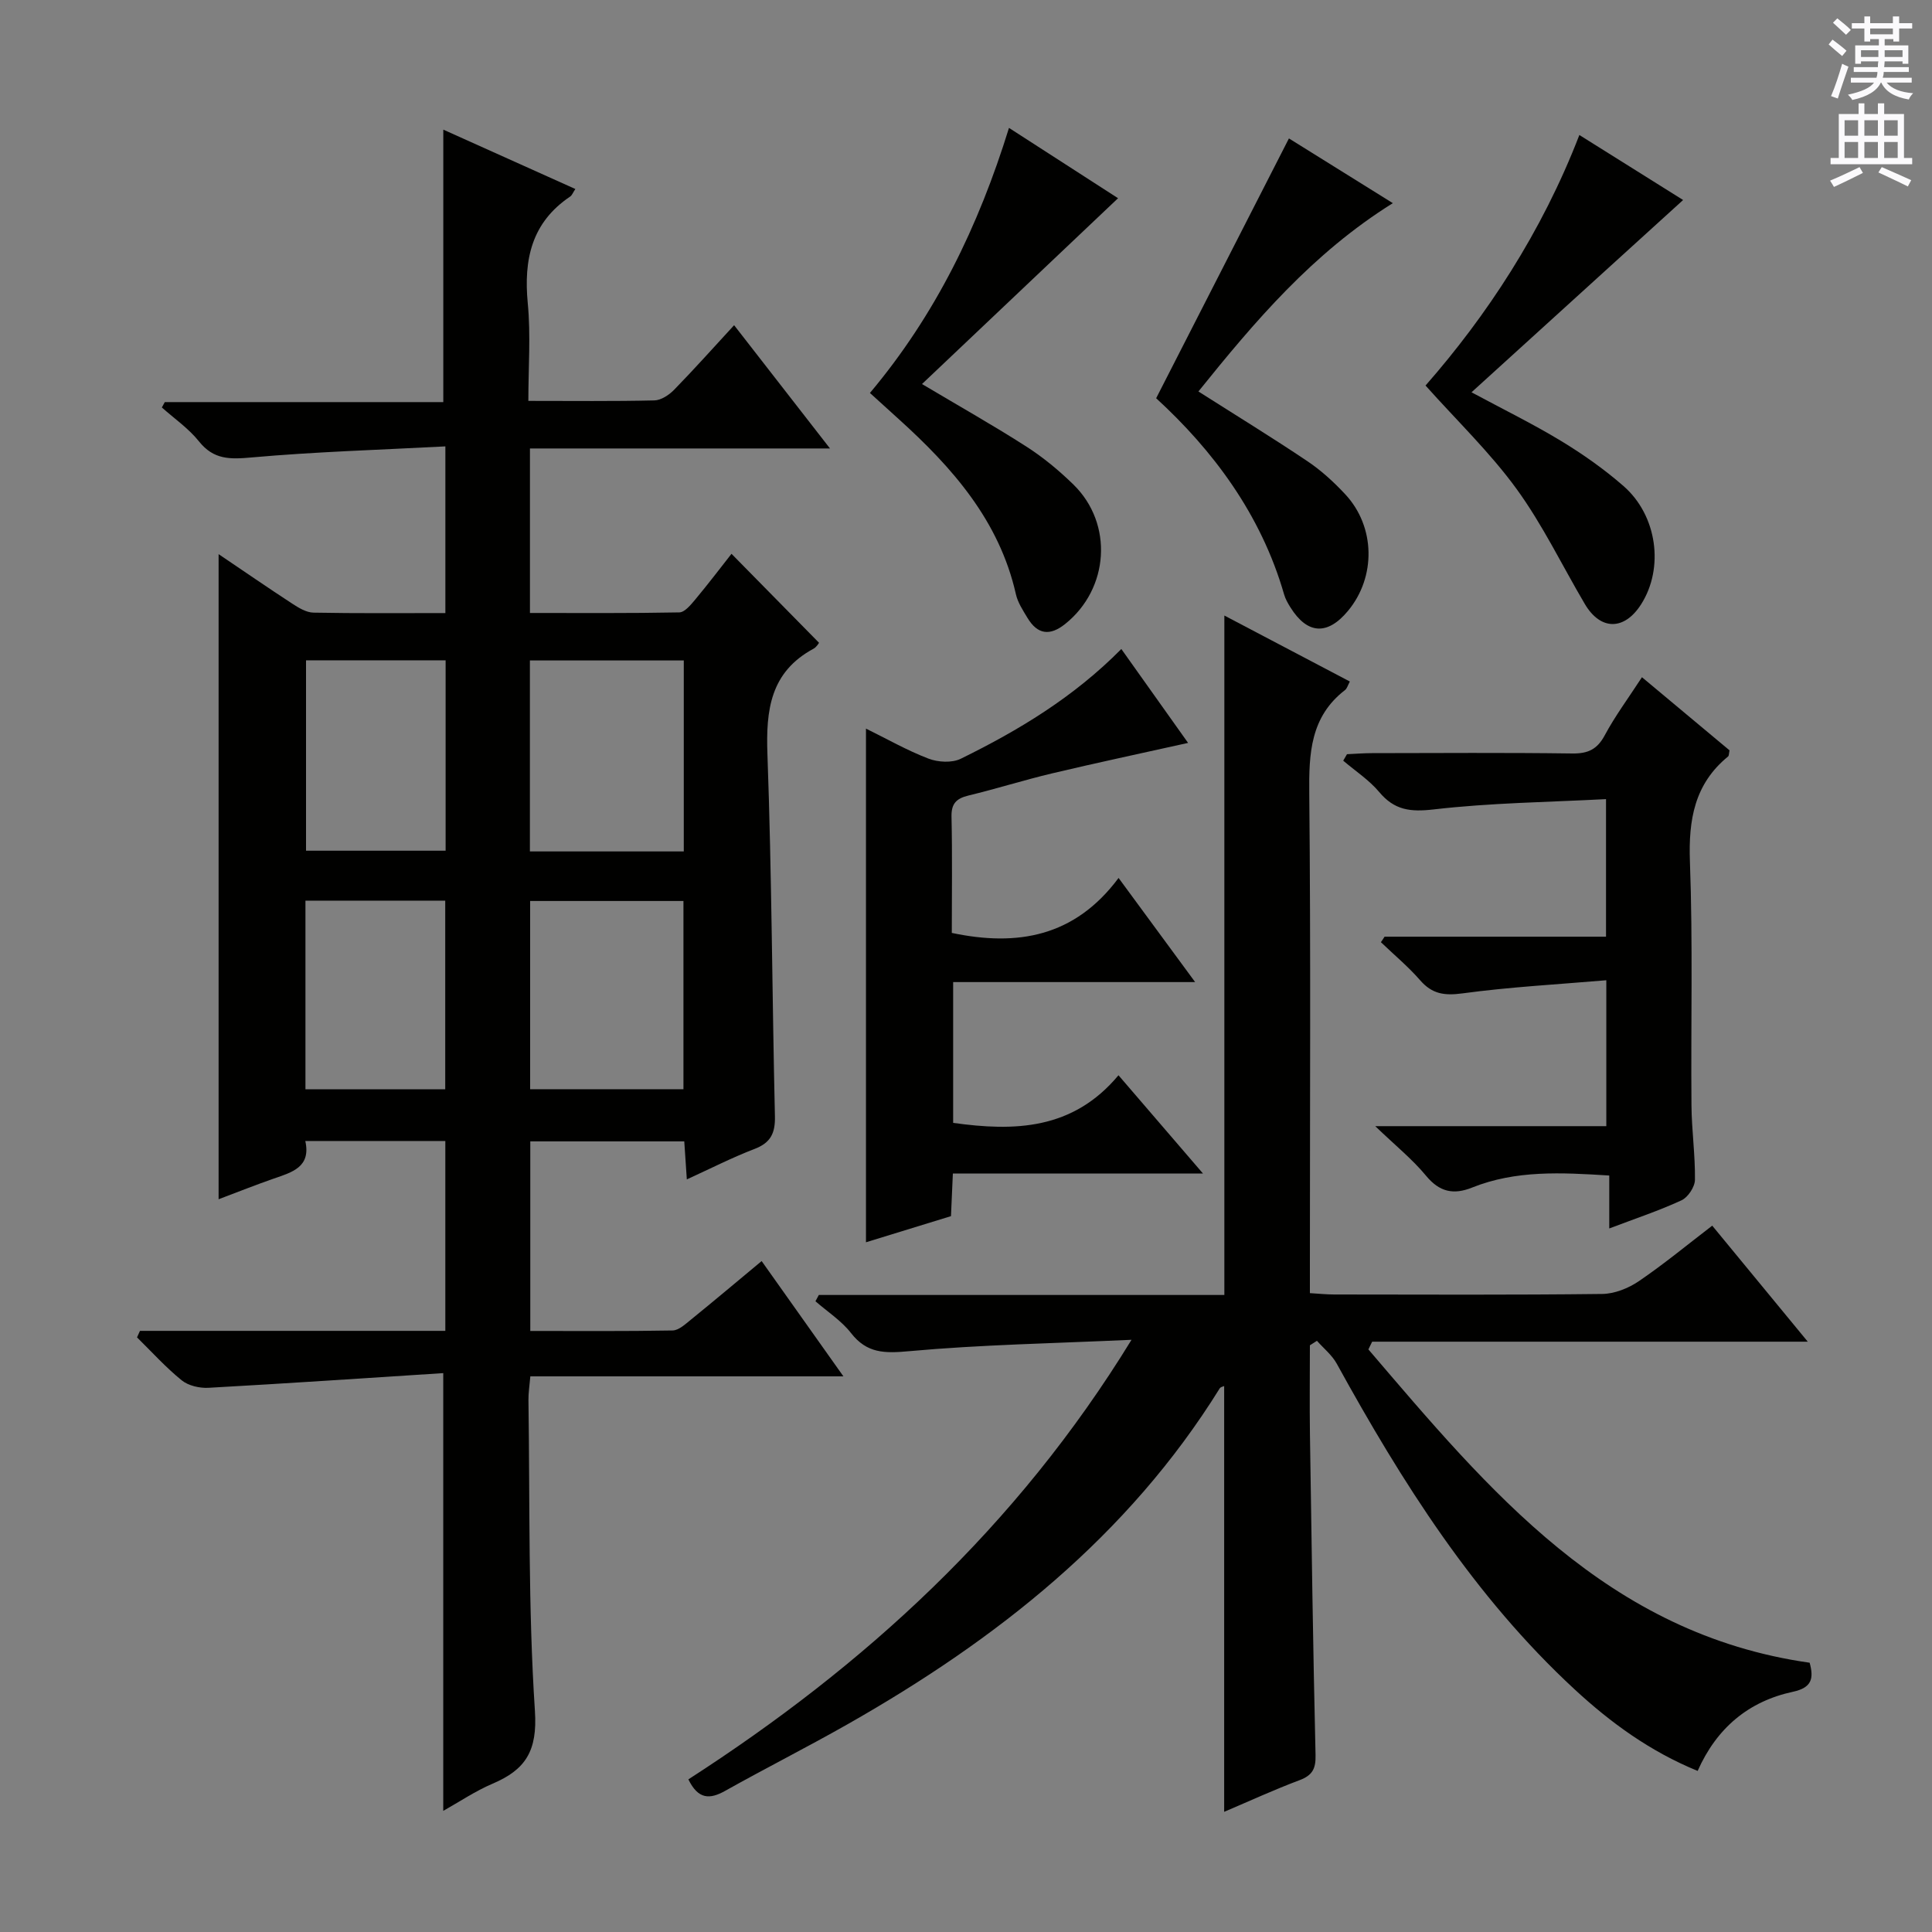
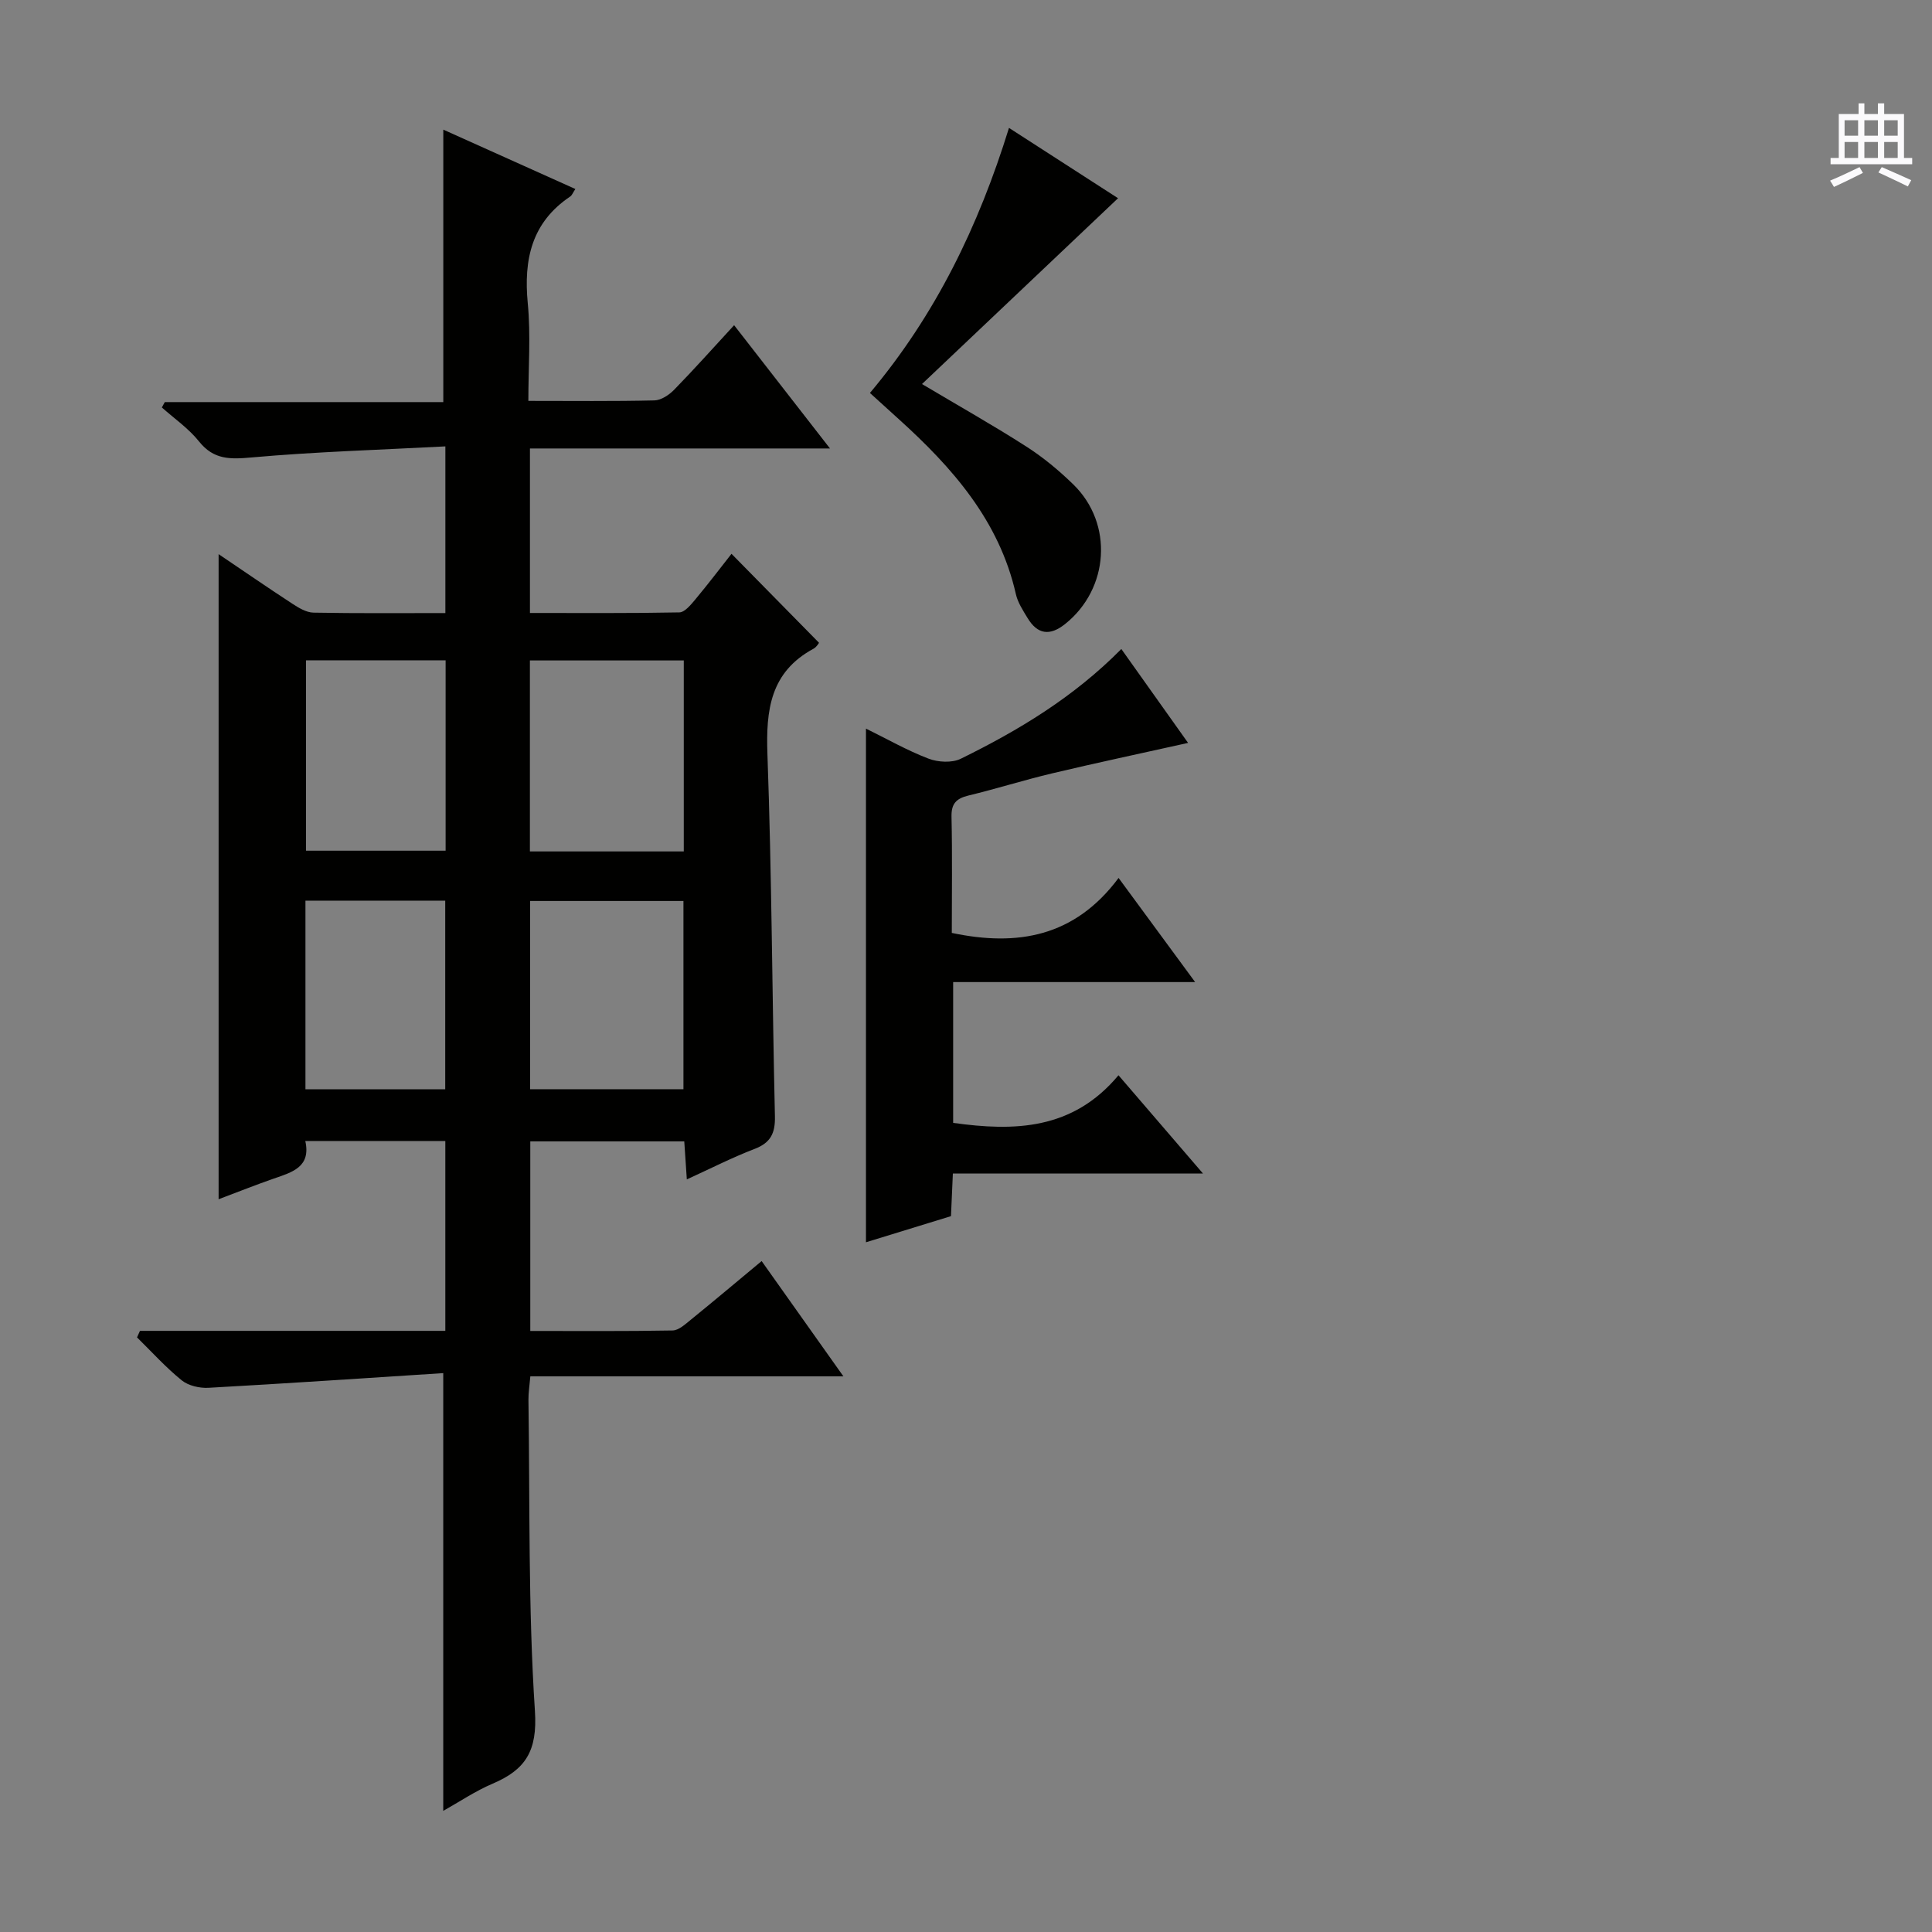
<svg xmlns="http://www.w3.org/2000/svg" enable-background="new 0 0 400 400" viewBox="0 0 400 400">
  <rect x="0" y="0" width="400" height="400" fill="#808080" stroke="none" />
  <g fill="#010100">
    <path d="m28.98 275.54h63.22c0-13.32 0-26.2 0-39.31-9.63 0-19.07 0-28.99 0 1.21 5.4-2.73 6.47-6.52 7.78-3.73 1.3-7.4 2.76-11.43 4.28 0-44.6 0-88.74 0-133.56 5.17 3.49 10.16 6.93 15.23 10.24 1.33.87 2.92 1.84 4.41 1.87 8.98.17 17.97.09 27.31.09 0-11.38 0-22.44 0-34.51-13.64.72-26.92 1.11-40.13 2.29-4.45.4-7.84.49-10.88-3.32-2.14-2.68-5.09-4.71-7.69-7.03.2-.37.4-.74.61-1.11h57.66c0-19 0-37.5 0-56.41 8.91 4.01 18.06 8.12 27.34 12.29-.51.76-.69 1.31-1.07 1.56-8 5.38-9.65 13.04-8.78 22.12.63 6.56.12 13.23.12 20.19 9.13 0 17.61.1 26.09-.1 1.39-.03 3.03-1.12 4.07-2.18 4.15-4.25 8.1-8.68 12.44-13.39 6.61 8.49 12.9 16.59 19.85 25.52-21.17 0-41.49 0-62.12 0v34.06c10.42 0 20.68.08 30.93-.12 1.12-.02 2.38-1.58 3.29-2.66 2.64-3.17 5.14-6.45 7.51-9.47 6.14 6.24 12.06 12.25 18.12 18.42-.04.05-.47.86-1.14 1.23-8.93 4.82-9.88 12.66-9.54 21.89.9 24.96.97 49.95 1.55 74.92.08 3.5-.88 5.48-4.23 6.76-4.62 1.77-9.05 4.04-14.01 6.3-.19-2.85-.35-5.23-.53-7.87-10.6 0-21.04 0-31.88 0v39.25c9.92 0 19.69.08 29.46-.1 1.27-.02 2.62-1.29 3.75-2.2 4.78-3.88 9.48-7.84 14.69-12.17 5.52 7.78 10.93 15.42 16.93 23.87-22.08 0-43.26 0-64.82 0-.17 2-.41 3.44-.39 4.89.31 21.47-.07 43 1.34 64.4.54 8.26-1.93 12.13-8.74 15.03-3.61 1.54-6.92 3.78-10.24 5.64 0-29.95 0-59.59 0-90.63-16.18 1.04-32.39 2.14-48.61 3.04-1.84.1-4.16-.43-5.54-1.55-3.31-2.68-6.2-5.89-9.25-8.89.21-.47.41-.91.61-1.35zm80.73-99.26h31.86c0-13.34 0-26.37 0-39.54-10.76 0-21.16 0-31.86 0zm.05 49.23h31.74c0-13.31 0-26.18 0-38.97-10.82 0-21.21 0-31.74 0zm-46.4-88.8v39.42h28.9c0-13.36 0-26.24 0-39.42-9.74 0-19.13 0-28.9 0zm-.12 88.81h28.94c0-13.23 0-26.14 0-39.05-9.84 0-19.27 0-28.94 0z" />
-     <path d="m253.45 375.12c0-29.86 0-58.96 0-88.15-.19.09-.73.17-.92.48-18.98 30.58-46.22 52.03-77 69.51-8.38 4.76-16.99 9.11-25.4 13.82-3.17 1.78-5.57 1.8-7.61-2.38 36.4-23.47 67.92-52.13 91.75-91.01-16.33.75-31.24 1.01-46.06 2.36-5.05.46-8.72.48-12.02-3.76-1.99-2.56-4.88-4.41-7.36-6.58.23-.43.47-.87.7-1.3h83.96c0-47.11 0-93.62 0-140.67 8.67 4.56 17.15 9.01 25.98 13.66-.42.78-.58 1.45-1 1.77-7.18 5.54-7.49 13.14-7.4 21.43.32 32.32.13 64.65.13 96.97v6.46c1.85.11 3.44.28 5.03.28 18.5.02 36.99.11 55.48-.11 2.57-.03 5.44-1.18 7.6-2.65 5.19-3.53 10.05-7.55 15.19-11.49 6.58 7.99 12.92 15.68 19.78 24.02-30.5 0-60.35 0-90.19 0-.26.53-.52 1.07-.78 1.6 24.95 29.17 49.48 58.92 91.36 64.87.9 3.32.42 5.18-3.49 6.02-9.16 1.97-15.77 7.5-19.7 16.38-9.88-4.05-18.03-10-25.48-16.89-20.82-19.25-35.71-42.85-49.25-67.44-.98-1.78-2.71-3.16-4.09-4.72-.49.31-.97.62-1.46.93 0 6.14-.08 12.29.01 18.43.33 22.14.64 44.28 1.16 66.41.07 2.82-.65 4.18-3.27 5.18-5.26 1.97-10.36 4.32-15.65 6.57z" />
    <path d="m232.16 134.37c4.77 6.71 9.17 12.9 13.82 19.44-9.78 2.18-18.99 4.13-28.16 6.31-5.81 1.38-11.52 3.19-17.33 4.59-2.5.61-3.55 1.67-3.49 4.39.18 7.99.06 15.98.06 24.05 13.55 2.86 25.43.84 34.53-11.38 5.44 7.41 10.28 13.98 15.85 21.56-17.44 0-33.64 0-50.1 0v29.15c12.65 1.77 24.75 1.5 34.23-9.86 6 6.97 11.35 13.2 17.5 20.35-17.9 0-34.72 0-51.79 0-.14 3.25-.26 5.87-.39 8.82-5.81 1.79-11.61 3.57-17.6 5.41 0-35.55 0-70.69 0-106.35 4.32 2.12 8.49 4.51 12.93 6.21 1.98.76 4.87.93 6.7.03 11.95-5.87 23.33-12.7 33.24-22.72z" />
-     <path d="m286.66 193.93h45.85c0-9.24 0-18.28 0-28.48-11.92.63-23.86.76-35.66 2.13-4.86.56-8.15.17-11.3-3.6-2.09-2.49-4.94-4.35-7.45-6.49.26-.45.52-.89.78-1.34 1.73-.08 3.46-.22 5.19-.22 13.83-.02 27.66-.12 41.48.07 3.25.04 5.15-.87 6.71-3.79 2.11-3.94 4.8-7.56 7.69-12 6.17 5.16 12.21 10.19 18.13 15.14-.14.66-.1 1.11-.3 1.27-6.96 5.69-8.21 13.09-7.9 21.75.62 16.81.18 33.65.32 50.47.04 5.15.79 10.29.72 15.43-.02 1.47-1.44 3.62-2.78 4.24-4.64 2.15-9.52 3.76-14.96 5.83 0-3.83 0-7.19 0-10.96-9.97-.63-19.35-1.13-28.39 2.49-3.84 1.54-6.74.94-9.53-2.43-2.82-3.42-6.34-6.25-10.53-10.28h47.84c0-10.04 0-19.58 0-30.21-10.08.86-19.99 1.39-29.79 2.72-3.73.5-6.27.14-8.75-2.71-2.47-2.84-5.4-5.27-8.13-7.89.27-.37.51-.75.76-1.14z" />
    <path d="m180.11 81.36c13.58-16.18 22.47-34.47 28.79-54.88 8.11 5.23 15.69 10.12 22.58 14.56-13.44 12.74-26.85 25.44-40.59 38.47 7.81 4.65 14.87 8.62 21.67 12.99 3.47 2.23 6.72 4.93 9.68 7.82 8.32 8.12 7.39 21.59-1.7 28.86-3.18 2.55-5.74 2.19-7.81-1.25-.94-1.56-2.01-3.18-2.4-4.91-3.44-15.23-13.16-26.22-24.29-36.28-1.83-1.66-3.68-3.34-5.93-5.38z" />
-     <path d="m304.66 81.22c6.64 3.57 12.77 6.57 18.57 10.09 4.53 2.75 8.93 5.85 12.91 9.33 7 6.12 8.41 16.98 3.64 24.47-3.48 5.46-8.4 5.46-11.66-.06-4.7-7.97-8.74-16.41-14.16-23.86-5.46-7.5-12.25-14.02-18.82-21.37 12.56-14.32 24.07-31.68 31.85-51.87 7.71 4.84 14.94 9.37 21.48 13.46-14.69 13.33-29.13 26.46-43.81 39.81z" />
-     <path d="m239.37 82.45c9.25-18.09 18.22-35.65 27.49-53.79 6.42 4 13.64 8.5 21.51 13.4-16.66 10.4-28.61 24.53-40.25 38.99 7.78 4.95 15.26 9.53 22.54 14.42 2.88 1.93 5.51 4.34 7.88 6.89 6.23 6.7 6.37 17.09.56 24.1-4.25 5.13-8.43 4.89-11.93-.71-.53-.84-1.04-1.74-1.31-2.68-4.8-16.68-14.84-29.93-26.49-40.62z" />
  </g>
-   <path d="m378.6 9.2.8-1c.9.7 1.9 1.4 2.9 2.3l-.9 1.1c-1.1-.9-2-1.7-2.8-2.4zm.5 10.7c.9-2.1 1.6-4.3 2.3-6.7.4.2.8.4 1.3.6-.7 2.1-1.5 4.3-2.2 6.6zm.4-15.2.9-.9c1 .8 2 1.6 2.8 2.4l-1 1c-1-.9-1.9-1.8-2.7-2.5zm12.5-1.3h1.2v1.4h2.7v1.1h-2.7v2.7h-1.2v-.5h-1.8v1.3h4.9v3.8h-1.2v-.5h-3.7c0 .4-.1.9-.1 1.2h5.1v1h-5.2c0 .5-.1.9-.2 1.2h6v1h-5.2c1.1 1.3 2.9 2 5.5 2.2-.4.4-.7.8-.9 1.3-2.9-.5-4.8-1.6-5.7-3.5h-.1c-.8 1.7-2.7 2.9-5.9 3.6-.2-.4-.6-.8-.9-1.1 2.8-.6 4.6-1.4 5.4-2.5h-4.8v-1h5.3c.1-.3.2-.7.2-1.2h-4.9v-1h5c0-.4 0-.8.1-1.2h-3.6v.5h-1.2v-3.8h4.9v-1.3h-1.8v.5h-1.2v-2.7h-2.6v-1.1h2.6v-1.4h1.2v1.4h4.7v-1.4zm-6.7 8.4h3.6c0-.4 0-.9 0-1.4h-3.6zm1.9-4.7h4.7v-1.2h-4.7zm6.7 3.3h-3.7v1.4h3.7z" fill="#fbfafc" />
  <path d="m384.7 21.4h1.3v2.2h2.8v-2.2h1.3v2.2h4.1v9.1h1.7v1.3h-16.9v-1.3h1.7v-9.1h4.1v-2.2zm.3 13.2.7 1.2c-1.8.9-3.8 1.9-6 2.9-.2-.4-.5-.8-.8-1.3 2.4-1 4.4-2 6.1-2.8zm-3.1-6.5h2.8v-3.2h-2.8zm0 4.6h2.8v-3.3h-2.8zm4.1-4.6h2.8v-3.2h-2.8zm0 4.6h2.8v-3.3h-2.8zm3.6 1.9c2.1.9 4.1 1.8 6.1 2.7l-.7 1.3c-2.2-1.1-4.2-2-6.1-2.9zm3.3-9.7h-2.8v3.2h2.8zm-2.8 7.8h2.8v-3.3h-2.8z" fill="#fbfafc" />
</svg>